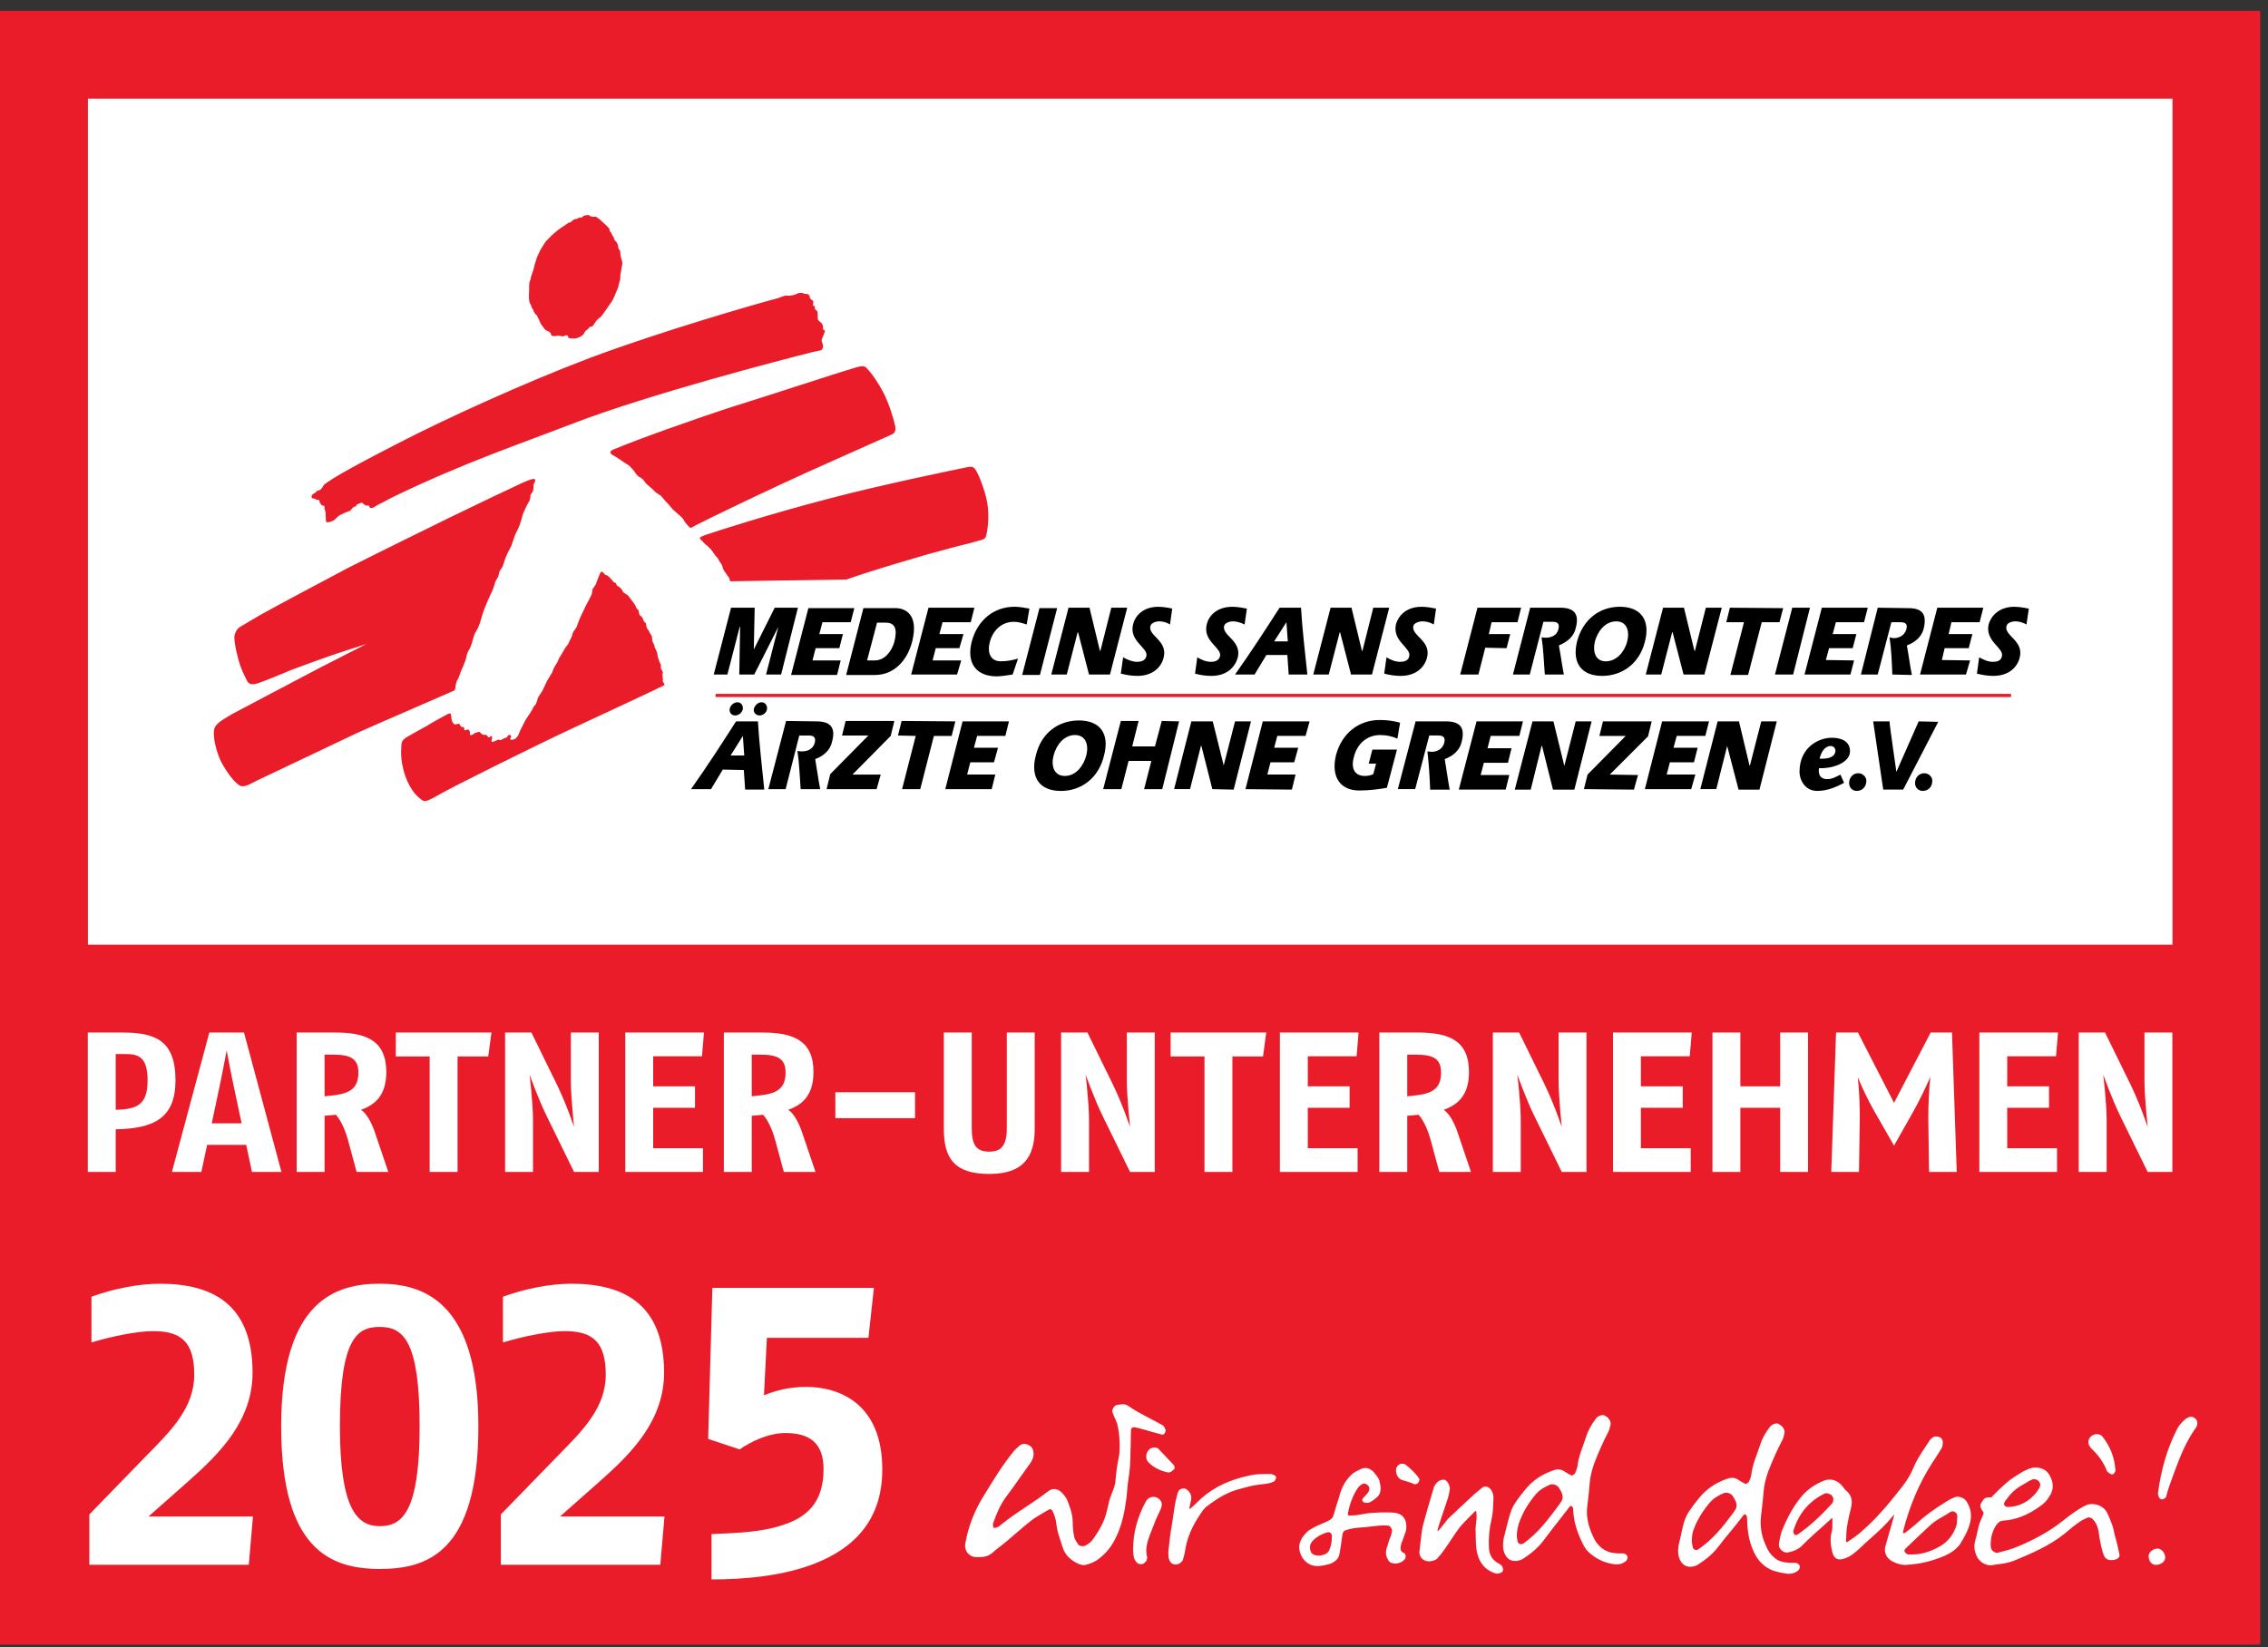
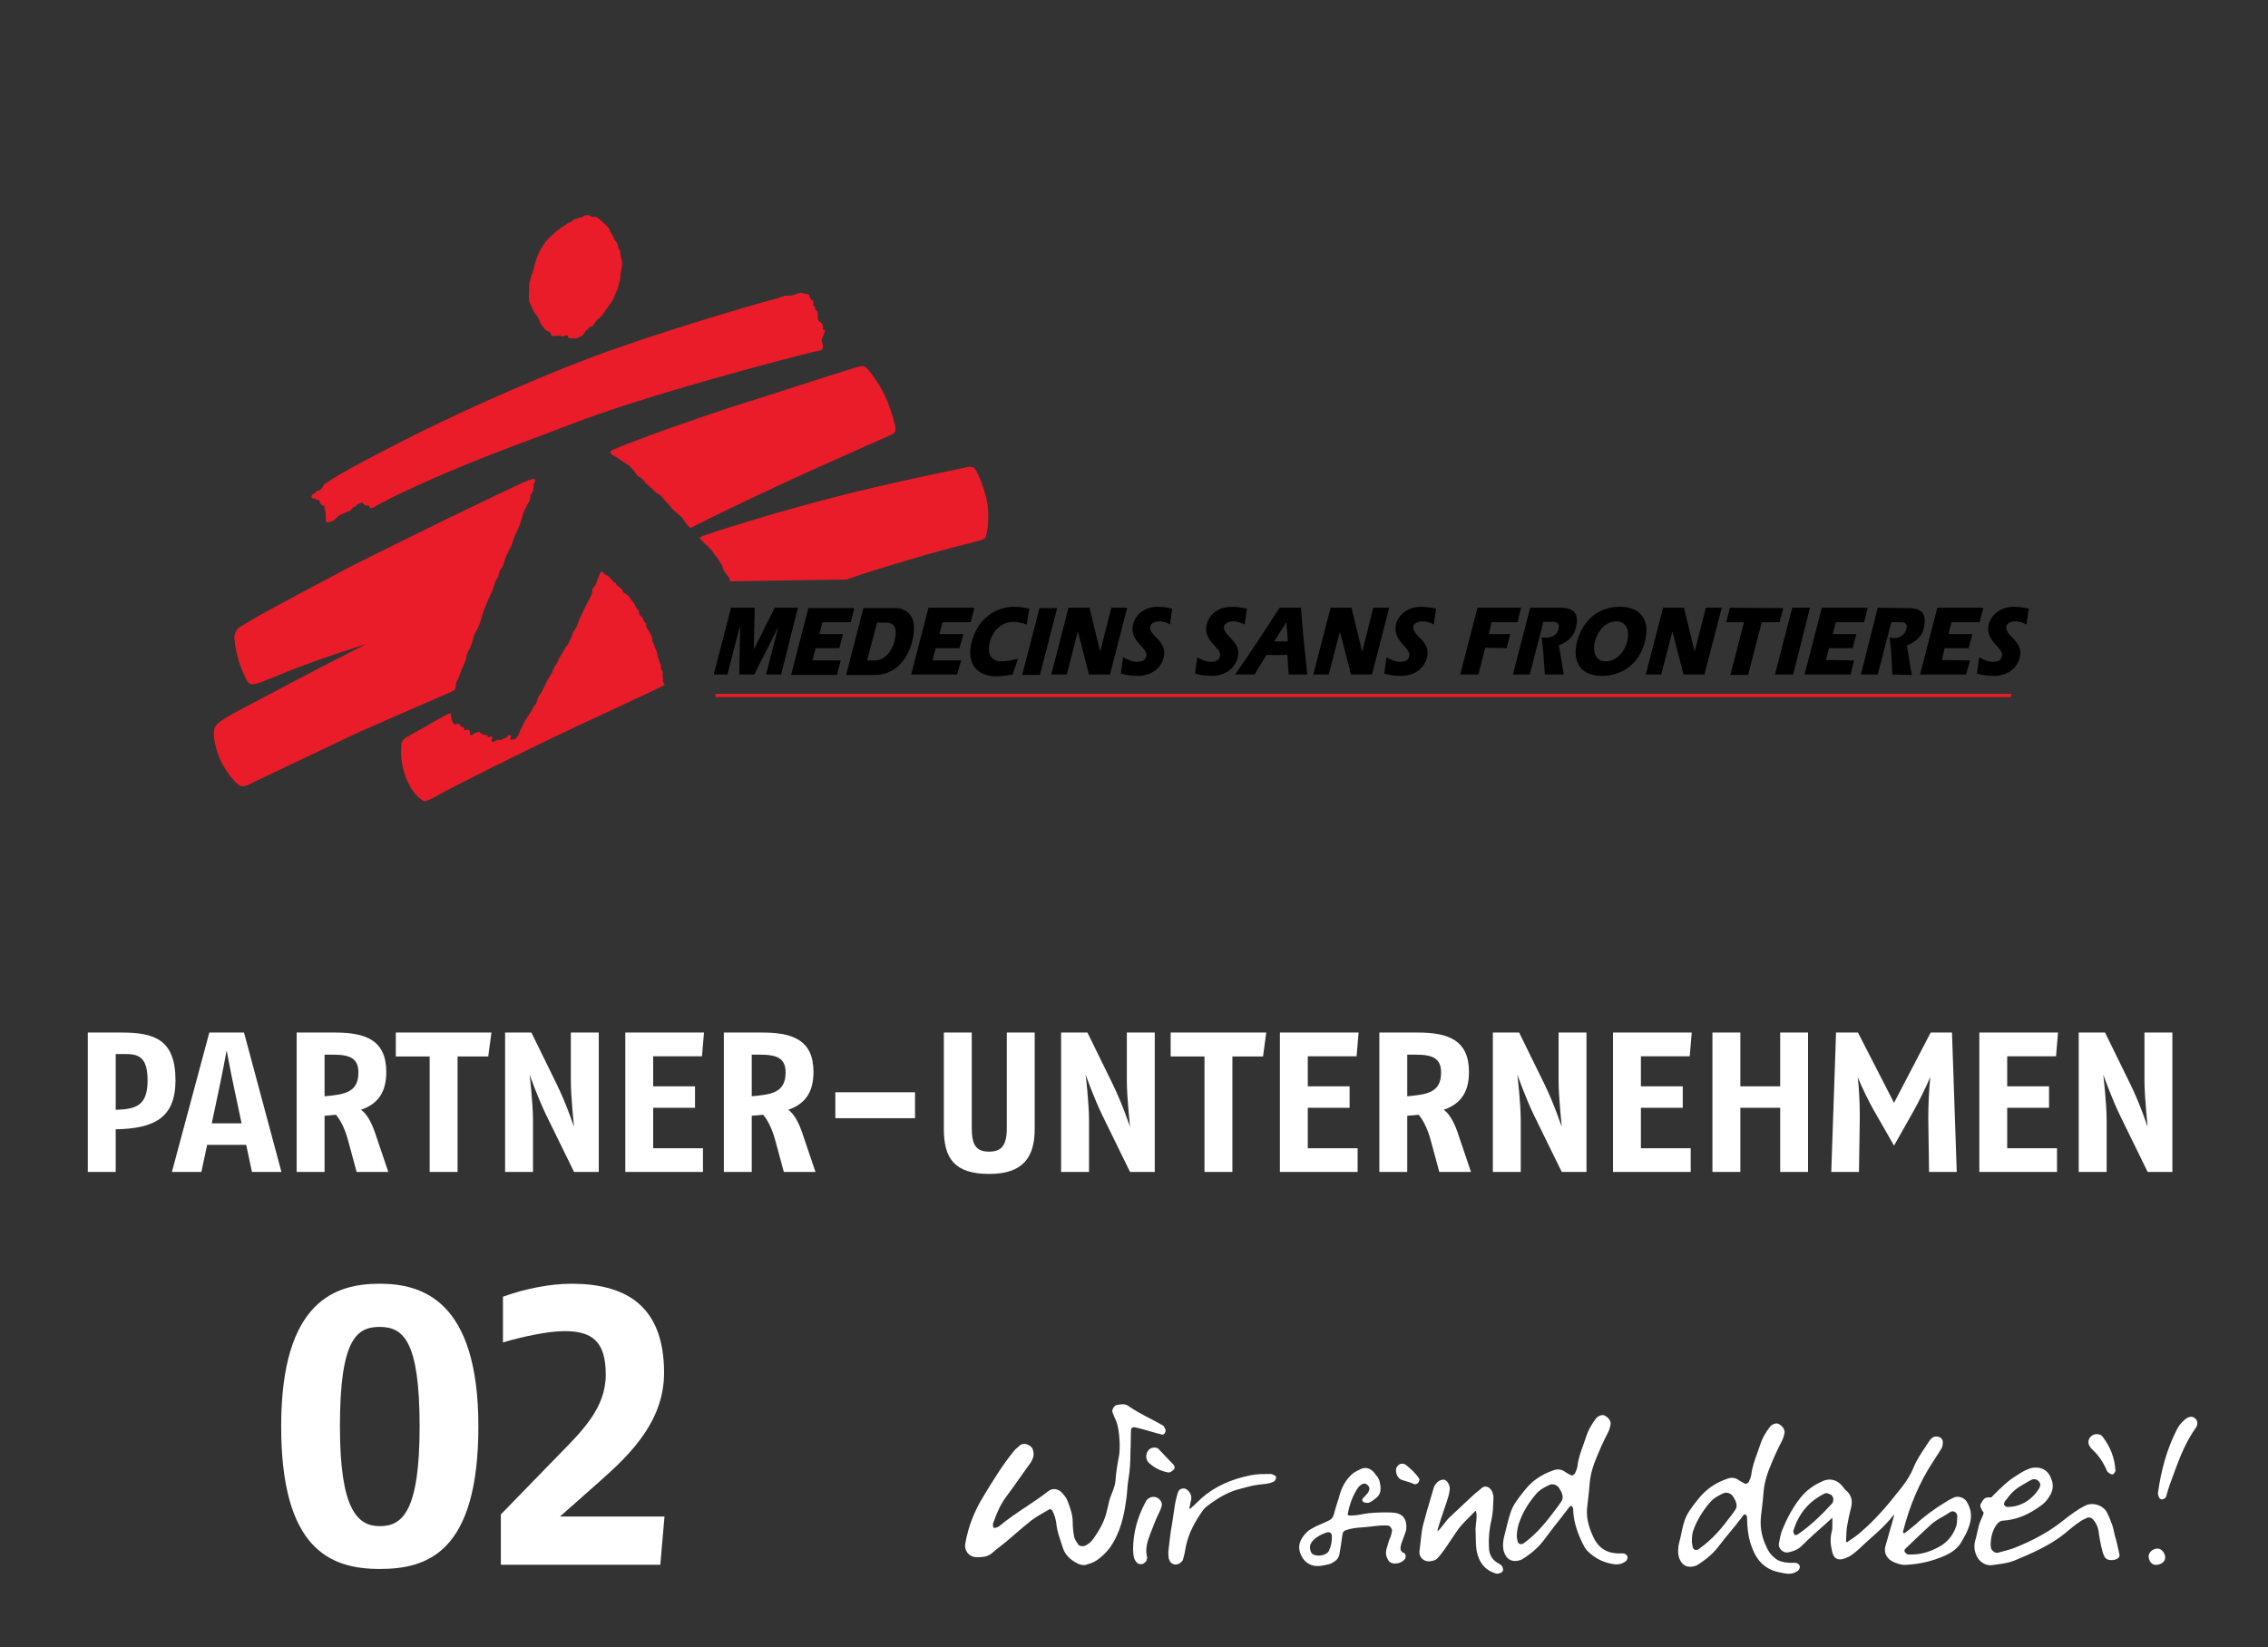
<svg xmlns="http://www.w3.org/2000/svg" height="409" style="fill-rule:evenodd;clip-rule:evenodd;stroke-linejoin:round;stroke-miterlimit:2;" version="1.1" viewBox="0 0 563 409" width="563">
  <rect x="0" y="0" width="563" height="409" fill="#333333" stroke="none" />
  <g transform="matrix(4.167,0,0,4.167,0,0)">
-     <rect height="97.355" style="fill:rgb(234,28,41);fill-rule:nonzero;" width="134.645" x="0" y="0.645" />
    <path d="M130.776,84.528C130.705,84.473 130.629,84.422 130.528,84.422C130.498,84.422 130.468,84.426 130.438,84.434C130.311,84.477 130.216,84.532 130.153,84.596C129.92,84.793 129.754,85.008 129.647,85.25C129.102,86.342 128.743,87.563 128.552,88.981C128.552,89.043 128.569,89.094 128.582,89.139C128.59,89.157 128.598,89.178 128.602,89.198C128.641,89.297 128.707,89.346 128.789,89.346C128.819,89.346 128.848,89.342 128.876,89.331L128.922,89.303C128.977,89.272 129.05,89.229 129.05,89.149C129.173,88.674 129.348,88.211 129.532,87.721L129.66,87.375C129.909,86.711 130.261,85.852 130.804,85.088C130.856,85.038 130.876,84.954 130.893,84.885C130.919,84.727 130.878,84.614 130.776,84.528ZM128.534,92.278L128.509,92.278C128.354,92.288 128.205,92.358 128.106,92.471C128.03,92.559 127.991,92.665 127.999,92.77C128.02,93.047 128.198,93.25 128.422,93.25L128.423,93.25C128.743,93.25 128.987,93.049 128.987,92.811C128.987,92.571 128.778,92.278 128.534,92.278ZM126.022,87.631C125.973,86.872 125.729,86.225 125.249,85.6C125.178,85.512 125.053,85.459 124.913,85.459C124.778,85.459 124.653,85.508 124.567,85.594C124.403,85.721 124.358,86.002 124.481,86.166C124.497,86.188 124.51,86.209 124.524,86.233C124.553,86.28 124.583,86.329 124.627,86.356C125.014,86.717 125.307,87.143 125.514,87.649C125.538,87.696 125.579,87.739 125.625,87.766C125.696,87.813 125.756,87.856 125.819,87.856L125.831,87.856L125.86,87.85L125.864,87.85C125.917,87.85 125.956,87.776 125.985,87.721C125.993,87.706 126,87.692 126.01,87.68L126.024,87.657L126.022,87.631ZM119.397,89.553C119.399,89.551 119.456,89.393 119.52,89.362C119.758,89.026 120.02,88.741 120.479,88.487C120.545,88.452 120.612,88.411 120.678,88.37C120.805,88.293 120.932,88.215 121.067,88.159L121.153,88.141C121.227,88.141 121.323,88.166 121.374,88.198C121.489,88.272 121.532,88.395 121.545,88.442L121.547,88.452L121.534,88.52C121.524,88.583 121.514,88.641 121.469,88.7C121.176,89.206 120.512,89.797 119.608,89.797C119.559,89.797 119.463,89.78 119.415,89.713C119.393,89.684 119.372,89.631 119.397,89.553ZM125.979,91.477C125.971,91.44 125.959,91.391 125.948,91.334C125.924,91.219 125.897,91.081 125.854,90.942C125.739,90.616 125.631,90.35 125.518,90.125C125.356,89.825 125,89.624 124.635,89.624C124.477,89.624 124.327,89.661 124.198,89.729C124.008,89.825 123.799,89.952 123.545,90.127C123.346,90.264 123.167,90.405 122.985,90.547C122.848,90.655 122.709,90.764 122.561,90.872C121.831,91.397 120.995,91.844 120.004,92.237C119.756,92.331 119.502,92.397 119.235,92.467L118.985,92.532C118.983,92.534 118.981,92.534 118.979,92.534C118.817,92.534 118.629,92.385 118.606,92.231C118.588,92.118 118.577,92.032 118.59,91.938C118.606,91.567 118.704,91.233 118.879,90.94C119.004,90.754 119.127,90.627 119.325,90.614C120.112,90.569 120.877,90.258 121.663,89.659C121.893,89.483 122.042,89.254 122.157,89.051C122.311,88.76 122.329,88.459 122.209,88.151C122.053,87.692 121.731,87.45 121.282,87.45C121.219,87.45 121.153,87.456 121.084,87.463C120.901,87.491 120.545,87.659 120.395,87.758L120.211,87.875C120.049,87.975 119.897,88.071 119.752,88.18C119.29,88.536 118.747,89.102 118.627,89.227C118.596,89.227 118.567,89.225 118.54,89.225C118.247,89.225 118.192,89.295 118.086,89.467L118.065,89.499L118.045,89.532C117.954,89.668 117.932,89.749 118.075,89.999C118.098,90.04 118.122,90.067 118.141,90.088C118.18,90.131 118.2,90.153 118.002,90.579C117.899,90.799 117.844,91.053 117.792,91.301C117.756,91.475 117.721,91.641 117.67,91.793C117.575,92.131 117.612,92.456 117.786,92.784C117.946,93.077 118.26,93.272 118.565,93.272C118.6,93.272 118.635,93.268 118.67,93.264C118.756,93.252 118.84,93.239 118.926,93.229C119.27,93.184 119.625,93.137 119.965,93.008C121.014,92.569 122.092,92.118 123.014,91.372L123.065,91.329C123.346,91.092 123.588,90.885 123.897,90.68C123.997,90.6 124.116,90.547 124.229,90.495C124.274,90.475 124.319,90.456 124.362,90.432C124.377,90.426 124.401,90.422 124.428,90.422C124.518,90.422 124.616,90.463 124.667,90.524L124.717,90.584C124.764,90.639 124.815,90.698 124.846,90.76C124.961,90.963 125.028,91.196 125.043,91.459C125.118,91.903 125.229,92.51 125.364,92.749C125.424,92.868 125.528,92.94 125.672,92.959C125.711,92.963 125.747,92.965 125.782,92.965C125.909,92.965 126.024,92.94 126.125,92.889C126.237,92.823 126.284,92.725 126.26,92.629C126.215,92.418 126.077,91.768 125.979,91.477ZM116.59,90.522C116.583,90.682 116.579,90.846 116.516,90.995C116.325,91.534 115.954,91.958 115.442,92.213C114.901,92.499 114.395,92.631 113.848,92.631L113.67,92.627L113.596,92.602C113.551,92.571 113.5,92.52 113.465,92.469C113.442,92.418 113.458,92.34 113.487,92.311L113.542,92.256C114.014,91.801 114.5,91.331 114.987,90.889C115.213,90.672 115.489,90.514 115.756,90.362C115.903,90.276 116.051,90.19 116.19,90.096C116.233,90.071 116.276,90.059 116.321,90.059C116.395,90.059 116.469,90.094 116.524,90.153C116.579,90.211 116.604,90.29 116.598,90.368L116.59,90.522ZM109.209,89.401C109.204,89.461 109.196,89.528 109.149,89.579C108.411,90.395 107.75,90.991 107.073,91.448C107.049,91.477 106.901,91.463 106.901,91.463L106.877,91.413C106.848,91.344 106.817,91.274 106.838,91.211C107.147,90.188 107.778,89.442 108.715,88.991L108.723,88.987L108.792,88.977C108.881,88.977 108.981,89.024 109.069,89.069C109.127,89.084 109.155,89.147 109.18,89.209C109.192,89.233 109.202,89.26 109.217,89.286C109.215,89.346 109.213,89.374 109.209,89.401ZM117.161,89.487C117.069,89.317 116.838,89.19 116.614,89.19C116.549,89.19 116.491,89.2 116.438,89.221L116.303,89.284C116.19,89.338 116.073,89.393 115.965,89.467C115.223,89.918 114.618,90.364 114.124,90.831C113.924,91 113.702,91.174 113.483,91.346C113.473,91.352 113.44,91.364 113.409,91.364C113.374,91.348 113.36,91.29 113.364,91.272C113.762,89.709 114.342,88.354 115.139,87.122L115.282,86.903C115.409,86.711 115.53,86.524 115.647,86.329C115.702,86.237 115.735,86.112 115.735,85.991C115.756,85.87 115.702,85.733 115.592,85.661C115.526,85.624 115.442,85.6 115.354,85.6C115.247,85.6 115.155,85.631 115.102,85.686C115.088,85.7 115.071,85.713 115.055,85.725C115.018,85.756 114.975,85.791 114.946,85.846C114.866,85.971 114.778,86.1 114.694,86.229C114.438,86.61 114.176,87.002 113.995,87.446C113.836,87.838 113.612,88.213 113.311,88.598L113.137,88.817C112.772,89.278 112.397,89.752 111.989,90.186C111.614,90.61 111.184,91.004 110.811,91.334C110.62,91.5 110.403,91.647 110.192,91.79L110.059,91.881L110.026,91.897C110.008,91.897 109.991,91.881 109.983,91.874C109.985,91.872 109.973,91.846 109.973,91.833C109.977,91.745 109.981,91.655 109.985,91.567C109.991,91.381 109.999,91.202 110.02,91.022C110.086,90.625 110.167,90.25 110.254,89.911C110.344,89.581 110.389,89.157 109.961,88.805C109.915,88.77 109.874,88.711 109.827,88.651C109.786,88.596 109.743,88.541 109.698,88.497C109.51,88.284 109.258,88.166 108.991,88.166C108.854,88.166 108.717,88.198 108.586,88.26C108.032,88.497 107.592,88.823 107.249,89.26C106.813,89.809 106.469,90.428 106.133,91.268C106.071,91.456 106.036,91.641 106.004,91.819L105.971,91.991C105.956,92.112 105.997,92.237 106.086,92.338C106.184,92.448 106.319,92.514 106.446,92.514C106.471,92.514 106.497,92.512 106.52,92.506C106.909,92.428 107.174,92.293 107.379,92.073C107.598,91.854 107.817,91.649 108.055,91.43C108.417,91.116 108.764,90.799 109.127,90.467C109.127,90.469 109.137,90.469 109.149,90.471C109.155,90.479 109.159,90.487 109.161,90.493C109.155,90.579 109.155,90.672 109.157,90.766C109.161,90.942 109.165,91.124 109.114,91.291C109.024,91.647 109.036,92.026 109.145,92.452C109.209,92.764 109.366,92.924 109.61,92.924C109.708,92.924 109.815,92.899 109.942,92.85C110.081,92.797 110.211,92.729 110.319,92.653L110.436,92.561C110.561,92.463 110.692,92.36 110.803,92.249C111.02,92.04 111.243,91.84 111.465,91.641C111.907,91.249 112.364,90.842 112.735,90.362C112.772,90.313 112.807,90.28 112.844,90.256C112.766,90.577 112.676,90.883 112.588,91.188C112.497,91.5 112.407,91.811 112.319,92.129C112.219,92.479 112.36,92.819 112.684,93.018C112.977,93.18 113.288,93.252 113.454,93.252C113.475,93.252 113.491,93.25 113.506,93.25C114.356,93.208 115.057,93.045 115.848,92.708C116.295,92.502 116.583,92.28 116.782,91.985C117.014,91.612 117.243,91.206 117.36,90.747C117.475,90.299 117.411,89.887 117.161,89.487ZM103.358,89.989C103.29,90.094 103.227,90.186 103.168,90.258C102.6,91.022 102.059,91.704 101.18,92.321C101.145,92.34 101.104,92.36 101.047,92.36C101.03,92.36 100.993,92.36 100.952,92.342C100.872,92.299 100.836,92.223 100.836,92.165C100.823,92.114 100.805,92.045 100.805,91.991L100.79,91.913C100.79,91.555 100.795,91.37 100.926,91.057C101.131,90.534 101.434,90.041 101.848,89.547C102.092,89.254 102.415,89.096 102.698,88.969C102.735,88.95 102.788,88.95 102.84,88.95C103.006,88.95 103.172,89.047 103.25,89.19C103.284,89.256 103.303,89.288 103.325,89.319C103.344,89.35 103.362,89.381 103.379,89.413C103.483,89.657 103.477,89.838 103.358,89.989ZM107.186,93.252C107.106,93.165 107.042,93.145 106.997,93.129L106.782,93.127L106.61,93.127C106.211,93.106 105.938,93.02 105.727,92.842C105.45,92.612 105.331,92.413 105.194,92.096C104.92,91.504 104.831,90.899 104.918,90.247L104.958,89.903C104.997,89.571 105.038,89.223 105.061,88.883C105.092,88.508 105.182,88.125 105.342,87.672C105.618,86.961 105.887,86.366 106.159,85.85C106.229,85.725 106.264,85.577 106.292,85.459L106.307,85.393C106.346,85.178 106.159,84.922 105.897,84.829L105.885,84.823L105.825,84.823C105.7,84.823 105.538,84.903 105.45,85.01C105.159,85.383 104.958,85.752 104.852,86.11C104.833,86.165 104.811,86.223 104.79,86.284C104.756,86.375 104.723,86.471 104.692,86.567C104.534,87 104.374,87.432 104.327,87.891C104.315,87.959 104.293,88.024 104.27,88.094L104.25,88.143C104.235,88.178 104.221,88.209 104.204,88.252C104.182,88.333 104.073,88.424 103.977,88.424L103.975,88.422L103.93,88.399C103.807,88.338 103.7,88.276 103.606,88.215C103.471,88.112 103.327,88.061 103.172,88.061C103.086,88.061 102.995,88.079 102.907,88.112C102.178,88.366 101.631,88.745 101.186,89.305C101.167,89.325 101.143,89.354 101.122,89.385C101.104,89.409 101.088,89.434 101.065,89.456C100.76,89.846 100.465,90.223 100.336,90.672C100.249,90.936 100.206,91.151 100.163,91.358C100.137,91.485 100.112,91.612 100.075,91.75C100.043,91.879 100.01,92.008 99.994,92.104C99.932,92.571 99.986,92.86 100.198,93.141C100.331,93.293 100.479,93.362 100.67,93.362L100.749,93.362C100.909,93.342 101.028,93.307 101.118,93.254C101.684,92.899 102.096,92.534 102.418,92.098C102.643,91.799 102.844,91.559 103.055,91.303C103.186,91.147 103.321,90.985 103.467,90.803L103.483,90.782L103.483,90.77C103.624,90.61 103.75,90.436 103.864,90.28C103.874,90.27 103.944,90.235 103.965,90.231C103.975,90.245 103.989,90.258 104.008,90.268C104.047,90.319 104.073,90.362 104.073,90.409C104.09,90.959 104.11,91.711 104.493,92.51C104.604,92.731 104.747,92.983 104.981,93.192C105.399,93.567 105.75,93.651 106.28,93.749L106.331,93.756C106.409,93.77 106.477,93.782 106.547,93.782C106.727,93.782 106.881,93.741 107.012,93.661C107.125,93.61 107.198,93.52 107.221,93.387C107.221,93.329 107.202,93.288 107.186,93.252ZM92.998,89.491C92.92,89.608 92.863,89.688 92.809,89.76C92.219,90.551 91.606,91.372 90.748,91.977C90.709,91.999 90.67,92.014 90.615,92.014C90.598,92.014 90.561,92.014 90.522,91.997C90.441,91.956 90.404,91.877 90.404,91.819C90.389,91.76 90.373,91.698 90.373,91.645L90.357,91.567C90.357,91.227 90.428,90.887 90.565,90.557C90.772,90.034 91.072,89.541 91.488,89.047C91.731,88.754 92.055,88.596 92.338,88.469C92.375,88.45 92.428,88.45 92.481,88.45C92.647,88.45 92.813,88.547 92.891,88.692C92.924,88.754 92.941,88.784 92.961,88.815C92.982,88.848 93.002,88.881 93.018,88.913C93.121,89.155 93.115,89.338 92.998,89.491ZM96.92,92.686C96.846,92.606 96.785,92.586 96.736,92.569L96.522,92.565L96.348,92.565C95.996,92.549 95.713,92.459 95.459,92.278C95.223,92.106 95.029,91.854 94.9,91.553C94.59,90.885 94.482,90.311 94.559,89.747L94.602,89.375C94.639,89.051 94.68,88.713 94.701,88.383C94.731,88.01 94.82,87.625 94.981,87.172C95.258,86.467 95.525,85.87 95.797,85.35C95.869,85.223 95.902,85.071 95.932,84.952L95.945,84.889C95.986,84.678 95.797,84.422 95.535,84.329L95.523,84.325L95.463,84.325C95.338,84.325 95.178,84.403 95.09,84.508C94.801,84.883 94.6,85.252 94.49,85.608C94.473,85.665 94.451,85.723 94.43,85.786C94.397,85.877 94.361,85.971 94.332,86.067C94.178,86.489 94.016,86.926 93.969,87.391C93.955,87.458 93.936,87.518 93.91,87.586L93.893,87.643C93.875,87.674 93.859,87.708 93.846,87.754C93.82,87.838 93.705,87.924 93.615,87.924L93.613,87.922L93.57,87.899C93.447,87.838 93.34,87.776 93.248,87.715C93.109,87.612 92.965,87.561 92.811,87.561C92.725,87.561 92.635,87.579 92.547,87.612C91.815,87.866 91.268,88.247 90.826,88.805C90.805,88.825 90.783,88.856 90.762,88.885C90.742,88.909 90.727,88.934 90.705,88.956C90.398,89.346 90.104,89.725 89.975,90.172C89.873,90.479 89.795,90.799 89.725,91.083C89.697,91.196 89.672,91.303 89.645,91.405C89.607,91.549 89.578,91.67 89.563,91.76C89.5,92.225 89.557,92.516 89.766,92.797C89.9,92.948 90.049,93.016 90.236,93.016L90.316,93.016C90.482,92.997 90.6,92.963 90.688,92.911C91.254,92.555 91.666,92.188 91.986,91.754C92.33,91.291 92.707,90.801 93.106,90.303L93.123,90.284L93.123,90.27C93.262,90.11 93.391,89.936 93.504,89.78C93.516,89.77 93.582,89.735 93.604,89.731C93.613,89.743 93.629,89.758 93.648,89.768C93.686,89.817 93.715,89.86 93.715,89.909C93.732,90.559 93.898,91.182 94.258,91.93C94.367,92.147 94.467,92.336 94.607,92.459C95.012,92.846 95.486,93.092 96.018,93.188L96.059,93.194C96.141,93.209 96.213,93.221 96.283,93.221C96.467,93.221 96.619,93.182 96.75,93.098C96.863,93.051 96.938,92.958 96.957,92.827C96.959,92.762 96.936,92.717 96.92,92.686ZM89.406,93.252C89.361,93.206 89.285,93.168 89.227,93.139C88.889,92.94 88.715,92.641 88.699,92.223C88.668,91.647 88.721,91.083 88.854,90.54C88.938,90.166 88.949,89.79 88.963,89.426L88.969,89.247C88.969,89.131 88.94,89.038 88.91,88.936C88.826,88.713 88.66,88.583 88.492,88.583C88.414,88.583 88.34,88.612 88.275,88.666C88.197,88.737 88.113,88.803 88.031,88.87C87.947,88.936 87.863,89.004 87.785,89.077C87.488,89.354 87.236,89.59 86.984,89.825L86.291,90.475C86.254,90.51 86.184,90.598 86.063,90.756C85.945,90.905 85.744,91.166 85.641,91.254C85.639,91.204 85.647,91.129 85.652,91.106C85.746,90.778 85.891,90.358 86.027,89.954C86.119,89.678 86.211,89.413 86.279,89.186L86.299,89.11C86.324,88.993 86.35,88.883 86.363,88.762C86.387,88.6 86.305,88.399 86.209,88.29C86.145,88.213 86.072,88.172 85.998,88.172L85.994,88.172L85.981,88.174L85.979,88.174C85.799,88.174 85.631,88.278 85.498,88.475C85.441,88.551 85.408,88.624 85.395,88.709L85.232,89.256C85.078,89.782 84.92,90.327 84.777,90.866C84.707,91.116 84.648,91.649 84.602,92.081C84.586,92.223 84.57,92.352 84.559,92.446C84.541,92.596 84.588,92.739 84.69,92.852C84.797,92.971 84.951,93.04 85.115,93.04C85.137,93.04 85.156,93.04 85.178,93.036C85.311,93.022 85.498,92.989 85.617,92.874C85.883,92.596 86.176,92.157 86.457,91.733C86.635,91.467 86.801,91.215 86.947,91.026C87.133,90.799 87.354,90.579 87.566,90.364C87.676,90.256 87.783,90.147 87.889,90.038L87.906,90.047L87.945,90.045L87.947,90.047L87.934,90.049C87.986,90.286 87.961,90.514 87.932,90.758C87.92,90.874 87.906,90.987 87.902,91.102C87.906,91.231 87.908,91.352 87.91,91.475C87.914,91.782 87.92,92.098 87.965,92.397C88.088,93.108 88.488,93.583 89.123,93.768C89.145,93.772 89.162,93.774 89.182,93.774C89.277,93.774 89.443,93.729 89.506,93.647C89.537,93.602 89.549,93.54 89.533,93.465C89.52,93.391 89.479,93.295 89.406,93.252ZM84.545,88.114C84.311,87.758 84.01,87.499 83.721,87.268C83.67,87.233 83.619,87.231 83.578,87.229C83.559,87.227 83.537,87.227 83.518,87.221L83.508,87.219L83.498,87.219C83.369,87.219 83.215,87.368 83.174,87.493C83.117,87.793 83.264,88.094 83.504,88.186L83.691,88.243C83.885,88.301 84.066,88.356 84.24,88.436L84.256,88.442L84.295,88.446C84.367,88.446 84.449,88.395 84.484,88.358C84.504,88.333 84.588,88.198 84.545,88.114ZM79.34,91.624C79.34,91.897 79.283,92.161 79.178,92.387C79.104,92.588 78.803,92.696 78.547,92.696C78.383,92.696 78.246,92.655 78.162,92.577C78.049,92.461 77.988,92.163 78.086,91.987C78.225,91.69 78.67,91.434 79.025,91.323C79.063,91.309 79.1,91.303 79.133,91.303C79.26,91.303 79.34,91.393 79.34,91.536L79.34,91.624ZM83.623,92.536C83.453,92.467 83.4,92.342 83.449,92.116C83.457,92.041 83.533,91.836 83.602,91.653C83.684,91.434 83.762,91.227 83.772,91.129C83.828,90.592 83.615,90.249 83.172,90.159C83.018,90.129 82.748,90.122 82.549,90.122C82.107,90.122 81.502,90.155 81.254,90.213C81.043,90.256 80.764,90.307 80.486,90.307C80.447,90.307 80.41,90.307 80.373,90.305C80.342,90.305 80.315,90.291 80.299,90.272C80.293,90.264 80.283,90.252 80.285,90.237C80.404,89.6 80.6,89.096 80.9,88.651C80.957,88.567 81.074,88.469 81.162,88.432C81.201,88.415 81.24,88.405 81.275,88.405C81.348,88.405 81.4,88.44 81.44,88.469C81.582,88.577 81.611,88.702 81.533,88.874C81.494,88.961 81.412,89.049 81.33,89.133C81.279,89.186 81.231,89.239 81.188,89.291C81.158,89.321 81.145,89.368 81.158,89.415C81.174,89.473 81.227,89.52 81.291,89.538C81.35,89.547 81.402,89.555 81.449,89.555C81.516,89.555 81.572,89.543 81.617,89.512C81.731,89.458 81.854,89.372 81.992,89.252C82.236,89.067 82.305,88.76 82.193,88.321C82.166,88.137 82.055,87.999 81.938,87.85L81.867,87.76C81.731,87.583 81.527,87.475 81.328,87.475C81.24,87.475 81.156,87.497 81.078,87.534C81.045,87.549 80.711,87.698 80.565,87.823C80.148,88.209 79.916,88.62 79.762,89.241C79.65,89.584 79.541,89.932 79.445,90.282C79.408,90.426 79.316,90.532 79.152,90.612C79.008,90.686 78.861,90.749 78.719,90.809C78.615,90.854 78.514,90.897 78.412,90.944C78.359,90.975 78.307,91.004 78.25,91.032C78.113,91.104 77.975,91.178 77.879,91.274C77.531,91.602 77.369,91.942 77.398,92.288C77.441,92.704 77.772,93.321 78.496,93.321C78.6,93.321 78.707,93.307 78.82,93.284C78.867,93.272 78.914,93.264 78.961,93.256C79.106,93.229 79.258,93.202 79.406,93.108C79.623,92.977 79.742,92.86 79.797,92.59C79.856,92.237 79.924,91.84 79.973,91.432C80.002,91.28 80.059,91.213 80.186,91.18C80.498,91.067 80.816,91.041 81.152,91.014C81.236,91.006 81.318,91 81.404,90.993C81.508,90.983 81.613,90.969 81.719,90.958C81.975,90.928 82.238,90.897 82.463,90.897C82.568,90.897 82.656,90.905 82.731,90.918C82.815,90.934 82.914,91.092 82.93,91.196C82.93,91.252 82.875,91.491 82.842,91.567C82.744,91.774 82.715,91.893 82.686,92.006C82.664,92.079 82.647,92.151 82.609,92.249C82.565,92.409 82.529,92.612 82.629,92.827C82.676,92.944 82.731,93.03 82.793,93.077C82.871,93.137 82.981,93.17 83.107,93.17C83.348,93.17 83.594,93.053 83.707,92.885C83.742,92.811 83.748,92.713 83.723,92.641C83.703,92.59 83.67,92.553 83.623,92.536ZM75.885,87.897C75.822,87.862 75.756,87.833 75.693,87.833L75.387,87.836C74.881,87.842 74.744,87.844 74.076,88.008C72.932,88.299 72.022,88.801 71.295,89.543C71.195,89.643 71.119,89.717 71.031,89.791C71.006,89.817 70.984,89.834 70.963,89.852C70.938,89.874 70.914,89.893 70.889,89.918C70.869,89.889 70.856,89.868 70.854,89.858C70.871,89.772 70.895,89.672 70.914,89.573C70.934,89.497 70.949,89.418 70.965,89.342C70.998,89.102 70.873,88.86 70.645,88.725C70.604,88.706 70.561,88.696 70.512,88.696C70.397,88.696 70.258,88.747 70.219,88.842C70.162,88.934 70.133,89.049 70.121,89.108C70.01,89.479 69.955,89.874 69.904,90.254C69.873,90.467 69.846,90.682 69.807,90.891C69.729,91.299 69.684,91.713 69.635,92.149L69.6,92.477C69.6,92.52 69.602,92.567 69.606,92.618C69.609,92.68 69.615,92.749 69.615,92.817C69.615,92.848 69.629,92.879 69.652,92.924C69.69,93.102 69.846,93.229 70.035,93.229C70.113,93.229 70.191,93.208 70.264,93.166C70.359,93.096 70.453,93.026 70.475,92.926C70.537,92.721 70.586,92.51 70.617,92.307C70.77,91.34 71.272,90.543 71.693,89.956C71.707,89.944 71.729,89.92 71.752,89.895C71.789,89.852 71.828,89.811 71.865,89.784C72.619,89.198 73.254,88.866 73.922,88.708L74.061,88.67C74.711,88.5 74.734,88.495 75.473,88.413C75.57,88.399 75.781,88.342 75.875,88.288C75.941,88.268 75.984,88.174 76.002,88.122C76.022,88.083 76.025,88.03 76.006,87.987C75.982,87.942 75.941,87.911 75.885,87.897ZM69.92,87.293L69.463,86.813L69.014,86.34C68.981,86.288 68.9,86.274 68.836,86.264C68.818,86.262 68.801,86.258 68.785,86.256L68.768,86.25L68.75,86.256C68.731,86.26 68.713,86.264 68.693,86.266C68.648,86.274 68.598,86.282 68.545,86.309C68.404,86.393 68.309,86.547 68.287,86.721C68.268,86.885 68.315,87.038 68.414,87.139C68.727,87.45 69.135,87.659 69.592,87.743C69.594,87.745 69.598,87.745 69.6,87.745C69.717,87.745 69.797,87.678 69.867,87.618L69.904,87.588C69.994,87.52 70,87.401 69.92,87.293ZM69.182,89.5C69.08,89.301 68.91,89.198 68.719,89.198C68.529,89.198 68.356,89.297 68.266,89.459C67.756,90.405 67.511,91.309 67.499,92.305C67.499,92.485 67.515,92.655 67.548,92.782C67.565,92.907 67.64,93.016 67.705,93.094C67.764,93.168 67.85,93.208 67.959,93.208C67.986,93.208 68.014,93.206 68.043,93.202C68.156,93.18 68.305,93.028 68.326,92.938L68.293,92.907L68.297,92.883L68.334,92.893C68.338,92.875 68.344,92.852 68.344,92.827C68.203,92.319 68.344,91.879 68.512,91.432L68.629,91.133C68.76,90.793 68.893,90.44 69.063,90.114C69.127,89.985 69.176,89.852 69.211,89.719C69.231,89.639 69.199,89.555 69.182,89.5ZM69.402,85.127C69.371,85.057 69.336,84.971 69.264,84.934C69.016,84.791 68.758,84.655 68.496,84.52C68.061,84.293 67.61,84.059 67.205,83.772C67.127,83.713 67.015,83.678 66.908,83.678C66.779,83.678 66.644,83.696 66.511,83.729C66.415,83.745 66.336,83.872 66.315,83.911C66.284,83.965 66.238,84.067 66.269,84.147C66.343,84.346 66.405,84.497 66.476,84.641C66.694,85.09 66.751,86.311 66.661,86.766C66.548,87.319 66.482,87.791 66.454,88.213C66.437,88.481 66.337,88.729 66.242,88.969C66.163,89.168 66.081,89.375 66.044,89.594C66.013,89.715 65.982,89.842 65.95,89.985C65.814,90.647 65.472,91.204 65.187,91.616C65.039,91.85 64.853,92.014 64.636,92.112C64.599,92.127 64.548,92.135 64.493,92.135C64.38,92.135 64.274,92.098 64.241,92.045L64.218,92.012C64.132,91.885 64.036,91.741 63.996,91.606C63.937,91.319 63.905,91.008 63.905,90.711C63.905,90.247 63.744,89.825 63.589,89.418C63.515,89.235 63.386,89.088 63.272,88.959C63.134,88.811 62.966,88.731 62.796,88.731C62.675,88.731 62.558,88.772 62.456,88.852C62.031,89.186 61.575,89.489 61.134,89.784C60.595,90.141 60.039,90.512 59.534,90.938C59.445,91.006 59.339,91.043 59.218,91.043C59.204,91.043 59.19,91.043 59.177,91.041C59.173,91.016 59.169,90.991 59.165,90.967C59.152,90.889 59.142,90.823 59.162,90.772C59.356,90.223 59.587,89.647 59.972,89.147C60.237,88.797 60.487,88.44 60.737,88.086C60.892,87.864 61.048,87.643 61.207,87.426C61.327,87.268 61.435,87.125 61.499,86.967C61.587,86.79 61.599,86.594 61.533,86.393C61.476,86.184 61.216,86.041 61.009,86.041C60.913,86.041 60.83,86.071 60.765,86.124L60.697,86.182C60.586,86.276 60.472,86.375 60.375,86.497C59.728,87.295 59.19,88.166 58.601,89.141C58.044,90.03 57.673,90.991 57.503,91.993C57.469,92.196 57.525,92.401 57.655,92.555C57.782,92.706 57.967,92.791 58.161,92.791C58.476,92.791 58.804,92.791 59.093,92.553C59.252,92.405 59.427,92.27 59.599,92.139C59.706,92.055 59.812,91.975 59.914,91.889C60.086,91.747 60.255,91.6 60.423,91.454C60.749,91.172 61.086,90.883 61.427,90.612C61.698,90.405 62.003,90.231 62.298,90.063L62.541,89.924C62.57,89.932 62.648,89.963 62.663,89.981C62.817,90.227 62.912,90.547 62.949,90.956C62.994,91.27 63.093,91.561 63.187,91.842C63.231,91.971 63.276,92.1 63.315,92.233C63.447,92.645 63.763,92.967 64.255,93.196C64.357,93.239 64.468,93.262 64.562,93.262C64.609,93.262 64.65,93.258 64.685,93.247C64.917,93.18 65.126,93.116 65.323,92.985C65.769,92.682 66.128,92.28 66.39,91.79C66.843,90.948 67.007,90.028 67.109,89.237C67.128,89.084 67.14,88.934 67.152,88.784C67.168,88.577 67.181,88.381 67.218,88.182C67.306,87.663 67.345,87.112 67.345,86.448C67.353,86.37 67.358,86.098 67.362,85.823C67.366,85.551 67.37,85.268 67.378,85.182C67.378,85.157 67.394,85.124 67.433,85.09C67.47,85.061 67.515,85.041 67.548,85.041L67.63,85.057C67.816,85.098 68.014,85.143 68.195,85.2C68.322,85.233 68.445,85.27 68.568,85.307C68.781,85.368 68.99,85.43 69.207,85.481L69.215,85.487L69.254,85.491C69.316,85.491 69.391,85.418 69.41,85.356C69.438,85.305 69.445,85.239 69.428,85.182L69.402,85.127Z" style="fill:white;fill-rule:nonzero;" />
-     <rect height="50.415" style="fill:white;fill-rule:nonzero;" width="124.182" x="5.238" y="5.878" />
    <rect height="0.19" style="fill:rgb(234,28,41);fill-rule:nonzero;" width="77.172" x="42.629" y="41.347" />
    <path d="M95.006,38.246C94.873,38.812 95.033,39.408 95.658,39.408C96.305,39.408 96.77,38.84 96.93,38.246C97.092,37.621 96.93,37.026 96.279,37.026C95.627,37.026 95.168,37.621 95.006,38.246ZM93.949,38.22C94.305,36.892 95.305,36.156 96.496,36.156C97.715,36.156 98.338,36.916 97.988,38.246C97.66,39.545 96.633,40.276 95.44,40.276C94.246,40.276 93.627,39.545 93.949,38.22ZM117.768,40.141C118.092,40.221 118.42,40.276 118.743,40.276C119.692,40.276 120.182,39.735 120.317,39.192C120.586,38.162 119.368,37.892 119.532,37.297C119.583,37.104 119.879,37.024 120.045,37.024C120.286,37.024 120.53,37.104 120.723,37.213L120.86,36.265C120.586,36.213 120.286,36.158 119.991,36.158C119.067,36.158 118.608,36.729 118.471,37.187C118.227,38.221 119.395,38.596 119.258,39.11C119.202,39.408 118.905,39.438 118.715,39.438C118.42,39.438 118.149,39.304 117.903,39.168L117.768,40.141ZM102.838,37.078L103.893,37.078L103.081,40.221L104.137,40.221L104.95,37.078L106.008,37.078L106.227,36.238L103.053,36.213L102.838,37.078ZM90.129,40.194L91.131,40.194L91.943,37.053L92.486,37.053C92.621,37.053 92.949,37.053 92.84,37.484C92.756,37.864 92.406,38 92.104,38C92.027,38 91.943,38 91.834,37.976C91.943,38.679 91.971,39.438 92.027,40.194L93.162,40.194C93.055,39.653 92.975,39.031 92.865,38.461C93.381,38.246 93.762,37.918 93.867,37.434C94.084,36.645 93.84,36.213 92.949,36.213L91.156,36.213L90.129,40.194ZM110.858,40.194L111.86,40.194L112.672,37.078L113.19,37.078C113.35,37.078 113.678,37.078 113.569,37.484C113.458,37.892 113.108,38.026 112.807,38.026C112.729,38.026 112.645,38 112.565,37.976C112.672,38.679 112.7,39.465 112.729,40.194L113.893,40.221C113.784,39.68 113.704,39.031 113.596,38.461C114.11,38.271 114.491,37.918 114.598,37.459C114.788,36.645 114.569,36.238 113.678,36.238L111.86,36.213L110.858,40.194ZM98.041,40.194L98.963,40.194L99.613,37.678L99.641,37.678L100.292,40.194L101.536,40.194L102.569,36.213L101.62,36.213L100.969,38.787L100.942,38.787L100.317,36.213L99.072,36.213L98.041,40.194ZM105.737,40.194L106.821,40.194L107.823,36.213L106.768,36.213L105.737,40.194ZM88.693,37.783L88.856,37.078L90.4,37.078L90.617,36.213L88.016,36.213L86.988,40.194L88.072,40.194L88.479,38.596L89.748,38.625L89.967,37.783L88.693,37.783ZM116.084,37.783L116.25,37.078L117.93,37.078L118.149,36.213L115.409,36.213L114.381,40.194L117.118,40.194L117.362,39.354L115.68,39.33L115.846,38.625L117.28,38.625L117.499,37.783L116.084,37.783ZM109.176,37.783L109.368,37.078L111.045,37.078L111.266,36.213L108.53,36.213L107.499,40.194L110.235,40.194L110.452,39.354L108.77,39.33L108.961,38.625L110.368,38.625L110.588,37.783L109.176,37.783ZM82.459,40.141C82.758,40.221 83.111,40.276 83.436,40.276C84.383,40.276 84.871,39.735 85.008,39.192C85.279,38.162 84.059,37.892 84.195,37.297C84.248,37.104 84.574,37.024 84.736,37.024C84.982,37.024 85.227,37.104 85.414,37.213L85.549,36.265C85.279,36.213 84.982,36.158 84.684,36.158C83.736,36.158 83.299,36.729 83.162,37.187C82.924,38.221 84.086,38.596 83.949,39.11C83.898,39.408 83.57,39.438 83.406,39.438C83.111,39.438 82.815,39.304 82.596,39.168L82.459,40.141ZM71.19,40.141C71.486,40.221 71.813,40.276 72.164,40.276C73.111,40.276 73.574,39.735 73.736,39.192C73.982,38.162 72.787,37.892 72.922,37.297C72.977,37.104 73.275,37.024 73.44,37.024C73.68,37.024 73.924,37.104 74.143,37.213L74.279,36.265C74.006,36.213 73.709,36.158 73.41,36.158C72.459,36.158 72,36.729 71.893,37.187C71.621,38.221 72.815,38.596 72.678,39.11C72.596,39.408 72.297,39.438 72.137,39.438C71.84,39.438 71.543,39.304 71.324,39.168L71.19,40.141ZM78.234,40.194L79.156,40.194L79.809,37.678L79.832,37.678L80.484,40.194L81.731,40.194L82.758,36.213L81.809,36.213L81.162,38.787L81.133,38.787L80.512,36.213L79.266,36.213L78.234,40.194ZM76.717,38.22L76.635,37.078L75.904,38.22L76.717,38.22ZM73.574,40.194C74.492,38.896 75.361,37.566 76.227,36.213L77.504,36.213C77.582,37.541 77.744,38.867 77.881,40.194L76.77,40.194L76.69,39.031L75.441,39.031L74.738,40.194L73.574,40.194ZM66.769,40.141C67.097,40.221 67.42,40.276 67.75,40.276C68.697,40.276 69.184,39.735 69.318,39.192C69.588,38.162 68.371,37.892 68.533,37.297C68.588,37.104 68.887,37.024 69.047,37.024C69.291,37.024 69.537,37.104 69.699,37.213L69.832,36.265C69.588,36.213 69.291,36.158 68.994,36.158C68.072,36.158 67.614,36.729 67.504,37.187C67.232,38.221 68.424,38.596 68.291,39.11C68.209,39.408 67.91,39.438 67.719,39.438C67.447,39.438 67.15,39.304 66.906,39.168L66.769,40.141ZM60.646,39.246C60.349,39.328 60.025,39.406 59.62,39.406C58.968,39.406 58.806,38.84 58.968,38.246C59.105,37.703 59.564,37.052 60.404,37.052C60.673,37.052 60.918,37.136 61.162,37.213L61.325,36.265C61.029,36.213 60.73,36.156 60.433,36.156C59.24,36.156 58.235,36.916 57.885,38.246C57.558,39.545 58.183,40.304 59.376,40.304C59.564,40.304 59.997,40.252 60.324,40.194L60.646,39.246ZM62.627,40.194L63.549,40.194L64.197,37.678L64.224,37.678L64.874,40.194L66.123,40.194L67.15,36.213L66.202,36.213L65.552,38.787L65.525,38.787L64.904,36.213L63.654,36.213L62.627,40.194ZM43.55,36.213L42.519,40.194L43.332,40.194L44.066,37.349L44.091,37.349L44.04,40.194L44.932,40.194L46.369,37.349L45.635,40.194L46.532,40.194L47.533,36.213L46.151,36.213L44.905,38.703L44.958,36.213L43.55,36.213ZM60.892,40.221L61.95,40.221L62.976,36.238L61.923,36.238L60.892,40.221ZM48.808,37.783L48.995,37.078L50.678,37.078L50.893,36.238L48.157,36.238L47.126,40.221L49.865,40.221L50.081,39.354L48.402,39.354L48.589,38.625L50.001,38.625L50.215,37.783L48.808,37.783ZM55.962,37.783L56.15,37.078L57.829,37.078L58.046,36.213L55.312,36.213L54.28,40.194L57.015,40.194L57.261,39.354L55.556,39.354L55.743,38.625L57.152,38.625L57.396,37.783L55.962,37.783ZM51.654,39.354L52.112,39.354C52.711,39.354 53.117,38.813 53.279,38.246C53.467,37.485 53.331,37.104 52.763,37.104L52.247,37.104L51.654,39.354ZM51.435,36.238L53.358,36.238C53.847,36.238 54.77,36.537 54.336,38.246C54.035,39.381 53.252,40.222 52.112,40.222L50.407,40.222L51.435,36.238Z" style="fill-rule:nonzero;" />
    <path d="M21.821,38.379C21.821,38.379 20.002,38.949 19.274,39.221C18.594,39.465 17.836,39.736 17.349,39.924C16.724,40.194 15.641,40.629 15.37,40.711C14.963,40.846 14.802,40.762 14.693,40.521C14.584,40.303 14.313,39.789 14.177,39.194C14.015,38.627 13.961,38.162 13.961,37.973C13.961,37.782 14.097,37.459 14.313,37.35C14.557,37.215 15.073,36.891 15.505,36.645C16.319,36.187 19.112,34.697 20.763,33.826C22.524,32.935 25.287,31.58 26.777,30.846C28.267,30.117 30.732,28.949 31.033,28.813C31.331,28.678 31.628,28.543 31.79,28.543C31.925,28.543 31.874,28.626 31.874,28.678C31.874,28.735 31.816,28.762 31.79,28.87C31.79,28.977 31.79,29.086 31.763,29.219C31.736,29.33 31.628,29.439 31.603,29.491C31.603,29.574 31.576,29.845 31.493,29.924C31.44,30.006 31.169,30.523 31.113,30.767C31.061,31.007 30.924,31.388 30.868,31.498C30.816,31.58 30.654,31.931 30.627,32.039C30.596,32.148 30.492,32.418 30.461,32.528C30.408,32.634 30.192,33.04 30.164,33.123C30.112,33.205 29.977,33.691 29.95,33.747C29.894,33.826 29.757,34.045 29.757,34.045L29.678,34.37C29.678,34.37 29.487,34.666 29.487,34.723C29.487,34.775 29.325,35.266 29.243,35.375C29.19,35.48 28.836,36.293 28.756,36.564C28.674,36.834 28.566,37.24 28.511,37.324C28.486,37.432 28.267,37.756 28.241,37.865C28.214,37.973 28.052,38.543 27.997,38.627C27.917,38.729 27.782,39.031 27.782,39.139C27.782,39.246 27.672,39.489 27.59,39.711C27.482,39.897 27.376,40.25 27.319,40.387C27.265,40.521 27.183,40.6 27.183,40.685C27.157,40.737 27.13,40.955 27.13,41.006C27.105,41.064 27.075,41.141 27.075,41.141C26.969,41.198 22.009,43.338 21.305,43.664C20.627,43.988 15.588,46.375 15.261,46.535C14.963,46.672 14.531,46.995 14.235,46.781C13.854,46.51 13.473,45.94 13.203,45.453C12.985,45.019 12.769,44.342 12.744,43.825C12.688,43.201 12.959,43.065 13.879,42.523C14.338,42.283 17.969,40.357 19.112,39.762C19.436,39.6 21.821,38.379 21.821,38.379ZM34.229,20.17C34.067,20.17 33.906,20.17 33.848,20.118C33.848,20.091 33.848,20.035 33.823,20.007C33.769,19.955 33.688,19.98 33.662,20.007C33.633,20.007 33.633,20.007 33.578,20.035C33.524,20.064 33.281,19.98 33.202,20.007C33.118,20.035 32.93,20.035 32.875,20.007C32.821,19.98 32.821,19.819 32.712,19.763C32.66,19.763 32.466,19.657 32.415,19.576C32.358,19.466 32.221,19.331 32.196,19.251C32.17,19.194 32.117,19.058 32.087,19.007C32.06,18.951 32.008,18.846 31.982,18.79C31.953,18.763 31.899,18.736 31.874,18.679C31.816,18.652 31.79,18.517 31.763,18.466C31.736,18.438 31.711,18.356 31.68,18.328C31.655,18.272 31.655,18.22 31.628,18.194C31.628,18.138 31.544,18.06 31.544,18.002C31.519,17.949 31.493,17.625 31.519,17.38C31.519,17.138 31.519,16.918 31.544,16.814C31.576,16.704 31.628,16.619 31.628,16.512C31.655,16.407 31.79,16.078 31.816,15.916C31.846,15.755 31.953,15.458 31.982,15.348C32.036,15.24 32.145,14.968 32.196,14.885C32.253,14.806 32.441,14.479 32.524,14.375C32.629,14.264 33.008,13.885 33.091,13.833C33.17,13.749 33.388,13.613 33.442,13.562C33.499,13.531 33.769,13.344 33.848,13.289C33.906,13.26 34.013,13.233 34.013,13.233L34.092,13.154C34.092,13.154 34.15,13.098 34.203,13.071C34.254,13.046 34.365,13.046 34.365,13.046C34.365,13.046 34.5,12.937 34.634,12.963C34.693,12.963 34.744,12.853 34.796,12.853C34.855,12.827 35.068,12.801 35.096,12.827C35.125,12.853 35.151,12.884 35.259,12.909C35.37,12.937 35.474,12.909 35.505,12.909C35.556,12.937 35.61,13.02 35.666,13.02C35.693,13.046 36.209,13.504 36.288,13.613C36.318,13.667 36.318,13.749 36.318,13.749C36.343,13.802 36.422,13.858 36.453,13.969C36.479,14.073 36.587,14.103 36.587,14.264C36.615,14.344 36.776,14.425 36.802,14.589C36.83,14.645 36.83,14.806 36.859,14.834C36.859,14.86 36.912,14.885 36.939,14.941C36.939,14.995 36.964,15.103 36.964,15.157C36.939,15.24 37.074,15.537 37.074,15.699C37.047,15.865 37.021,16.052 36.994,16.188C36.939,16.324 36.964,16.568 36.939,16.676C36.912,16.781 36.83,17.028 36.83,17.11C36.802,17.19 36.587,17.704 36.558,17.761C36.533,17.815 36.397,18.06 36.343,18.111C36.288,18.194 35.88,18.79 35.801,18.871C35.718,18.924 35.532,19.086 35.505,19.142C35.448,19.22 35.395,19.305 35.338,19.387C35.259,19.522 35.151,19.413 35.096,19.522C35.015,19.657 34.879,19.683 34.855,19.763C34.796,19.872 34.716,19.98 34.662,20.007C34.555,20.091 34.337,20.17 34.229,20.17ZM43.498,34.639C43.467,34.532 43.441,34.426 43.415,34.395C43.363,34.37 43.254,34.153 43.197,34.098C43.144,34.045 43.062,33.853 43.062,33.853C43.062,33.853 43.009,33.639 42.956,33.582C42.9,33.557 42.763,33.232 42.711,33.205C42.655,33.176 42.549,33.014 42.494,32.935C42.44,32.853 42.384,32.77 42.304,32.69C42.221,32.607 42.086,32.472 42.035,32.445C41.951,32.394 41.898,32.284 41.737,32.148C41.602,32.012 41.789,31.986 41.951,31.903C42.549,31.686 46.152,30.548 49.293,29.737C52.44,28.896 56.963,27.975 57.615,27.84C57.911,27.785 58.021,27.813 58.156,28.058C58.319,28.329 58.672,29.193 58.806,29.924C58.969,30.846 58.806,31.769 58.723,31.986C58.672,32.175 58.4,32.175 57.802,32.363C57.423,32.445 55.879,32.853 55.229,33.04C54.498,33.26 52.544,33.826 51.816,34.071C51.356,34.207 50.84,34.395 50.434,34.532L43.498,34.639ZM36.479,27.109C36.288,26.973 36.343,26.864 36.558,26.782C37.943,26.188 41.409,24.968 43.388,24.316C45.067,23.802 49.756,22.258 51.054,21.877C51.381,21.795 51.517,21.795 51.653,21.96C52.002,22.338 52.33,22.826 52.654,23.45C52.952,24.046 53.222,24.885 53.332,25.401C53.389,25.78 53.222,25.86 53.008,25.943C51.57,26.593 47.995,28.163 46.504,28.87C45.041,29.548 42.384,30.82 41.492,31.279C41.112,31.471 41.164,31.549 40.922,31.252C40.841,31.174 40.706,30.956 40.679,30.903C40.653,30.846 40.136,30.414 40.081,30.361C40.029,30.304 39.756,29.955 39.673,29.897C39.622,29.845 39.377,29.519 39.297,29.491C39.213,29.439 39.107,29.382 39.053,29.33C38.998,29.276 38.891,29.167 38.835,29.111C38.783,29.086 38.647,28.949 38.647,28.949L38.485,28.813L38.349,28.626C38.349,28.626 38.213,28.464 38.105,28.433C38.022,28.407 37.885,28.245 37.861,28.193C37.835,28.137 37.537,27.756 37.372,27.678C37.236,27.595 36.885,27.35 36.802,27.298C36.723,27.244 36.641,27.188 36.479,27.109ZM18.57,29.654C18.57,29.628 18.54,29.548 18.594,29.491C18.649,29.439 18.731,29.382 18.784,29.356C18.839,29.356 18.811,29.247 19.002,29.219C19.136,29.193 19.216,29.033 19.274,28.924C19.326,28.84 19.596,28.678 19.841,28.516C20.3,28.22 21.466,27.568 23.634,26.458C26.505,24.968 31.195,22.826 35.125,21.335C39.377,19.738 45.124,18.085 46.369,17.761C46.504,17.704 46.64,17.652 46.749,17.625C46.854,17.596 46.964,17.652 47.209,17.596C47.48,17.541 47.505,17.46 47.615,17.46C47.698,17.435 47.834,17.46 47.885,17.491C47.939,17.516 48.104,17.516 48.157,17.541C48.211,17.596 48.24,17.652 48.24,17.704C48.24,17.787 48.344,17.865 48.344,17.865C48.344,17.865 48.426,17.896 48.455,17.977C48.455,18.031 48.426,18.22 48.426,18.22C48.426,18.22 48.51,18.194 48.537,18.272C48.564,18.356 48.537,18.407 48.537,18.407C48.537,18.407 48.646,18.491 48.7,18.573C48.725,18.679 48.7,18.951 48.725,19.032C48.751,19.142 48.968,19.22 48.997,19.356C49.052,19.466 49.023,19.629 49.023,19.629C49.023,19.629 49.158,19.657 49.131,19.763C49.104,19.899 48.943,20.2 48.943,20.279C48.943,20.336 49.052,20.549 49.023,20.687C48.997,20.846 48.918,20.878 48.862,20.878C48.835,20.904 48.455,20.955 48.293,21.011C46.776,21.389 38.672,23.478 33.984,25.292C30.978,26.458 27.725,27.542 23.551,29.548C23.447,29.602 23.176,29.737 23.176,29.737C23.176,29.737 22.847,29.924 22.712,29.98C22.578,30.034 22.28,30.224 22.28,30.224C22.28,30.224 22.035,30.361 22.009,30.195C21.983,30.09 21.874,30.144 21.764,30.117C21.686,30.06 21.629,30.006 21.603,29.98C21.549,29.924 21.384,30.006 21.279,30.06C21.196,30.09 21.249,30.195 21.114,30.195C20.978,30.224 20.925,30.44 20.79,30.466C20.654,30.497 20.382,30.631 20.221,30.71C20.165,30.737 20.002,30.903 19.923,30.981C19.815,31.066 19.544,31.145 19.461,31.117C19.352,31.09 19.461,30.575 19.352,30.387C19.299,30.304 19.352,30.224 19.326,30.168C19.299,30.117 19.247,30.144 19.191,30.117C19.112,30.09 19.112,30.006 19.054,29.955C19.029,29.897 19.054,29.819 18.975,29.788C18.975,29.762 18.919,29.788 18.868,29.788C18.839,29.788 18.784,29.711 18.731,29.711C18.674,29.711 18.594,29.711 18.57,29.654ZM25.422,43.26C25.75,43.039 26.533,42.635 26.615,42.58C26.777,42.497 26.86,42.497 26.86,42.555C26.886,42.715 26.886,43.096 27.105,43.174C27.157,43.174 27.319,43.096 27.376,43.15C27.427,43.283 27.455,43.26 27.455,43.283C27.482,43.338 27.617,43.311 27.617,43.338C27.7,43.395 27.617,43.446 27.672,43.504C27.725,43.555 27.836,43.446 27.886,43.473C27.97,43.504 27.997,43.607 27.997,43.664C27.97,43.801 28.023,43.879 28.241,43.719C28.326,43.639 28.349,43.69 28.428,43.639C28.486,43.607 28.566,43.607 28.594,43.639C28.648,43.69 28.7,43.744 28.756,43.774C28.836,43.801 28.919,43.774 28.97,43.801C29.053,43.825 29.053,43.935 29.108,43.935C29.19,43.963 29.243,43.825 29.272,43.854C29.408,43.963 29.19,44.151 29.325,44.206C29.408,44.231 29.433,44.151 29.513,44.151C29.57,44.151 29.622,44.071 29.678,44.071C29.732,44.071 29.757,44.123 29.84,44.098C29.894,44.071 29.95,44.045 30.002,44.014C30.055,43.963 30.137,43.988 30.192,43.935C30.247,43.908 30.22,43.774 30.382,43.801C30.544,43.854 30.357,43.988 30.408,44.071C30.461,44.098 30.596,44.071 30.654,44.045C30.732,44.014 30.816,43.908 30.868,43.825C30.898,43.744 31.033,43.418 31.086,43.338C31.138,43.26 31.274,42.932 31.357,42.825C31.44,42.715 31.736,42.254 31.763,42.174C31.79,42.09 31.874,42.012 31.925,41.955C31.953,41.903 32.008,41.711 32.06,41.551C32.145,41.415 32.358,41.115 32.358,41.064C32.388,41.006 32.55,40.659 32.603,40.549C32.66,40.439 32.846,40.168 32.901,40.06C32.93,39.924 33.066,39.678 33.066,39.678L33.202,39.465C33.202,39.465 33.253,39.355 33.306,39.221C33.388,39.084 33.578,38.786 33.633,38.678C33.688,38.569 33.848,38.379 33.848,38.379L33.958,38.137L34.067,37.918C34.067,37.918 34.12,37.678 34.175,37.62C34.203,37.567 34.337,37.407 34.365,37.324C34.39,37.24 34.526,36.865 34.583,36.754C34.634,36.645 34.879,36.156 34.906,36.079C34.961,35.971 35.234,35.48 35.259,35.375C35.286,35.291 35.286,35.129 35.313,35.073C35.37,35.02 35.474,34.858 35.505,34.801C35.505,34.748 35.693,34.315 35.718,34.233C35.744,34.182 35.776,34.071 35.828,34.071C35.911,34.071 35.963,34.153 36.016,34.207C36.072,34.29 36.182,34.262 36.234,34.342C36.318,34.395 36.533,34.639 36.533,34.666C36.533,34.697 36.668,34.723 36.694,34.748C36.723,34.801 36.723,34.885 36.776,34.91C36.802,34.91 36.994,35.047 37.021,35.103C37.074,35.156 37.099,35.266 37.156,35.317C37.21,35.344 37.428,35.48 37.454,35.535C37.481,35.59 37.777,35.942 37.808,36.021C37.861,36.079 37.885,36.187 37.914,36.238C37.943,36.293 38.047,36.348 38.047,36.401C38.047,36.428 38.079,36.621 38.105,36.645C38.131,36.698 38.266,36.754 38.266,36.809C38.293,36.834 38.349,37.026 38.376,37.051C38.403,37.077 38.456,37.105 38.485,37.161C38.485,37.187 38.51,37.377 38.538,37.432C38.565,37.459 38.672,37.62 38.7,37.678C38.724,37.756 38.808,37.865 38.835,37.918C38.835,37.949 38.863,38.137 38.863,38.219C38.891,38.273 38.969,38.407 38.969,38.434C38.998,38.489 38.998,38.569 38.998,38.569L39.08,38.729C39.08,38.729 39.163,38.922 39.163,38.975C39.163,39.06 39.189,39.111 39.189,39.168C39.213,39.221 39.267,39.328 39.267,39.383C39.267,39.408 39.377,39.627 39.377,39.627C39.377,39.627 39.35,39.789 39.377,39.846C39.404,39.897 39.487,40.033 39.487,40.06C39.487,40.114 39.46,40.221 39.46,40.221L39.487,40.303C39.487,40.303 39.46,40.413 39.487,40.439C39.511,40.492 39.46,40.575 39.487,40.6C39.511,40.629 39.594,40.82 39.594,40.82C39.538,40.871 35.693,42.66 34.067,43.418C31.68,44.53 26.751,46.995 26.209,47.323C25.693,47.62 25.369,47.782 25.235,47.729C24.937,47.567 24.474,47.16 24.151,46.264C23.878,45.479 23.878,44.857 23.906,44.53C23.906,44.286 23.906,44.123 24.259,43.908C24.396,43.825 25.073,43.446 25.422,43.26Z" style="fill:rgb(234,28,41);fill-rule:nonzero;" />
-     <path d="M110.155,46.671C110.155,46.89 110.317,47.13 110.614,47.13C110.885,47.13 111.182,46.943 111.182,46.51C111.182,46.348 111.02,46.076 110.698,46.076C110.426,46.076 110.155,46.292 110.155,46.671ZM108.395,45.208C108.5,44.802 108.692,44.478 109.042,44.451C109.233,44.451 109.342,44.587 109.342,44.75C109.313,45.072 109.014,45.234 108.395,45.208ZM109.639,46.158C109.37,46.292 109.149,46.427 108.852,46.427C108.284,46.427 108.336,45.91 108.364,45.775C109.233,45.806 110.208,45.426 110.208,44.775C110.208,44.182 109.719,43.962 109.124,43.962C108.336,43.962 107.227,44.531 107.202,45.939C107.174,46.348 107.446,47.13 108.26,47.13C108.852,47.13 109.42,46.89 109.854,46.645L109.639,46.158ZM114.083,46.671C114.083,46.89 114.247,47.13 114.543,47.13C114.815,47.13 115.112,46.943 115.112,46.51C115.112,46.348 114.95,46.076 114.627,46.076C114.356,46.076 114.083,46.292 114.083,46.671ZM113.377,47.052L115.465,43.013L114.299,42.986L112.971,45.994C112.971,45.941 112.538,43.066 112.565,42.986L111.588,42.986L112.188,47.052L113.377,47.052ZM81.754,44.667L81.537,45.506L81.975,45.506L81.809,46.129C81.647,46.213 81.459,46.238 81.297,46.238C80.756,46.238 80.453,45.859 80.647,45.129C80.859,44.26 81.486,43.8 82.217,43.8C82.596,43.8 82.949,43.881 83.246,44.015L83.406,43.066C83.029,42.961 82.652,42.904 82.188,42.904C80.969,42.904 79.943,43.666 79.588,44.994C79.266,46.348 79.887,47.105 80.969,47.105C81.594,47.105 82.162,47.025 82.621,46.943L83.221,44.667L81.754,44.667ZM95.279,43.853L96.848,43.853L94.574,46.156L94.356,47.023L97.336,47.053L97.58,46.183L95.898,46.156L98.176,43.878L98.395,42.986L95.492,42.986L95.279,43.853ZM83.272,47.023L84.305,47.023L85.145,43.826L85.658,43.826C85.818,43.826 86.145,43.826 86.039,44.259C85.93,44.666 85.576,44.801 85.279,44.801C85.197,44.801 85.117,44.775 85.033,44.775C85.117,45.506 85.17,46.266 85.197,47.053L86.361,47.053C86.254,46.484 86.174,45.859 86.065,45.234C86.582,45.046 86.957,44.691 87.066,44.234C87.285,43.419 87.041,42.986 86.145,42.986L84.33,42.986L83.272,47.023ZM90.238,47.053L91.188,47.053L91.834,44.451L91.863,44.451L92.514,47.053L93.787,47.053L94.815,42.986L93.867,42.986L93.19,45.642L92.541,42.986L91.293,42.986L90.238,47.053ZM101.292,47.023L102.243,47.023L102.891,44.451L103.569,47.053L104.815,47.053L105.846,42.986L104.922,42.986L104.247,45.613L104.221,45.613L103.594,42.986L102.323,42.986L101.292,47.023ZM88.613,44.587L88.803,43.852L90.512,43.852L90.725,42.986L87.961,42.986L86.904,47.052L89.697,47.052L89.912,46.181L88.205,46.181L88.397,45.453L89.832,45.453L90.045,44.587L88.613,44.587ZM99.693,44.557L99.887,43.852L101.59,43.852L101.811,42.986L99.016,42.986L97.988,47.025L100.75,47.025L100.995,46.154L99.287,46.154L99.477,45.426L100.913,45.426L101.131,44.557L99.693,44.557ZM45.692,42.254C45.718,42.037 45.582,41.848 45.365,41.848C45.15,41.848 44.958,42.037 44.905,42.254C44.879,42.473 45.041,42.633 45.259,42.633C45.448,42.633 45.666,42.473 45.692,42.254ZM44.253,42.254C44.28,42.037 44.144,41.848 43.93,41.848C43.712,41.848 43.498,42.037 43.467,42.254C43.441,42.473 43.577,42.633 43.794,42.633C44.01,42.633 44.201,42.473 44.253,42.254ZM50.163,43.828L51.731,43.828L49.459,46.129L49.241,47.025L52.221,47.025L52.466,46.156L50.783,46.156L53.061,43.853L53.279,42.961L50.377,42.961L50.163,43.828ZM53.493,43.828L54.551,43.853L53.738,47.025L54.821,47.025L55.634,43.853L56.692,43.853L56.912,42.986L53.711,42.961L53.493,43.828ZM45.771,47.025L46.802,47.025L47.615,43.828L48.157,43.828C48.319,43.828 48.646,43.828 48.537,44.26C48.427,44.667 48.075,44.775 47.776,44.775C47.697,44.775 47.615,44.775 47.506,44.75C47.615,45.478 47.641,46.266 47.697,47.025L48.861,47.025C48.752,46.484 48.671,45.859 48.563,45.234C49.079,45.046 49.458,44.691 49.564,44.207C49.783,43.419 49.538,42.986 48.646,42.986L46.828,42.961L45.771,47.025ZM58.02,44.557L58.209,43.852L59.892,43.852L60.105,42.986L57.343,42.986L56.312,47.025L59.078,47.025L59.292,46.154L57.615,46.154L57.802,45.426L59.212,45.426L59.454,44.557L58.02,44.557ZM43.524,45.019L44.254,43.853L44.336,45.019L43.524,45.019ZM42.357,47.025L43.06,45.859L44.31,45.885L44.39,47.05L45.53,47.05C45.395,45.695 45.229,44.316 45.151,42.986L43.847,42.986C42.982,44.342 42.086,45.722 41.164,47.025L42.357,47.025ZM62.763,45.02C62.925,44.394 63.382,43.8 64.035,43.8C64.685,43.8 64.874,44.394 64.711,45.02C64.548,45.641 64.089,46.238 63.439,46.238C62.789,46.238 62.601,45.641 62.763,45.02ZM61.705,45.02C61.351,46.373 61.976,47.132 63.197,47.132C64.414,47.132 65.446,46.373 65.769,45.02C66.123,43.691 65.498,42.931 64.279,42.931C63.058,42.931 62.028,43.664 61.705,45.02ZM69.943,47.023L70.893,47.023L71.541,44.451L71.57,44.451L72.221,47.023L73.492,47.053L74.523,42.986L73.574,42.986L72.898,45.613L72.246,42.986L70.971,42.986L69.943,47.023ZM75.904,44.557L76.092,43.852L77.775,43.852L78.016,42.986L75.227,42.986L74.195,47.025L76.961,47.052L77.178,46.154L75.498,46.154L75.686,45.426L77.098,45.426L77.338,44.557L75.904,44.557ZM66.771,42.961L67.828,42.961L67.448,44.477L68.803,44.477L69.207,42.961L70.24,42.986L69.238,47.025L68.156,47.025L68.588,45.343L67.232,45.343L66.8,47.025L65.718,47.025L66.771,42.961Z" style="fill-rule:nonzero;" />
    <path d="M127.94,69.834L126.303,66.489C125.793,65.446 125.295,64.034 125.295,64.034C125.295,64.034 125.497,65.717 125.497,66.76L125.497,69.834L123.834,69.834L123.834,61.528L125.401,61.528L126.897,64.579C127.491,65.788 127.94,67.155 127.94,67.155C127.94,67.155 127.75,65.338 127.75,64.424L127.75,61.528L129.412,61.528L129.412,69.834L127.94,69.834ZM122.481,62.942L119.573,62.942L119.573,64.733L122.065,64.733L122.065,66.012L119.573,66.012L119.573,68.422L122.54,68.422L122.54,69.834L117.913,69.834L117.913,61.528L122.6,61.528L122.481,62.942ZM114.918,69.834L114.872,66.678L114.872,66.526C114.872,65.907 114.918,64.85 114.991,64.176C114.741,64.766 114.301,65.659 114.016,66.169L112.831,68.268L111.631,66.169C111.323,65.635 110.895,64.745 110.67,64.188C110.743,64.756 110.79,65.741 110.79,66.381L110.79,66.678L110.743,69.834L109.092,69.834L109.377,61.528L110.682,61.528L112.831,65.717L115.014,61.528L116.284,61.528L116.567,69.834L114.918,69.834ZM106.049,69.834L106.049,66.012L103.676,66.012L103.676,69.834L102.014,69.834L102.014,61.528L103.676,61.528L103.676,64.733L106.049,64.733L106.049,61.528L107.709,61.528L107.709,69.834L106.049,69.834ZM100.661,62.942L97.752,62.942L97.752,64.733L100.245,64.733L100.245,66.012L97.752,66.012L97.752,68.422L100.719,68.422L100.719,69.834L96.09,69.834L96.09,61.528L100.78,61.528L100.661,62.942ZM93.037,69.834L91.398,66.489C90.889,65.446 90.391,64.034 90.391,64.034C90.391,64.034 90.594,65.717 90.594,66.76L90.594,69.834L88.932,69.834L88.932,61.528L90.498,61.528L91.994,64.579C92.586,65.788 93.037,67.155 93.037,67.155C93.037,67.155 92.848,65.338 92.848,64.424L92.848,61.528L94.51,61.528L94.51,69.834L93.037,69.834ZM84.367,62.846L83.832,62.846L83.832,65.327C84.959,65.219 85.848,65.137 85.848,63.915C85.848,63.12 85.422,62.846 84.367,62.846ZM85.742,69.834L85.231,67.948C85.029,67.19 84.721,66.657 84.508,66.428L83.832,66.489L83.832,69.834L82.17,69.834L82.17,61.528L84.449,61.528C86.229,61.528 87.51,61.944 87.51,63.877C87.51,65.196 86.916,65.813 86.002,66.133C86.324,66.334 86.621,66.868 86.822,67.45L87.629,69.834L85.742,69.834ZM80.815,62.942L77.908,62.942L77.908,64.733L80.398,64.733L80.398,66.012L77.908,66.012L77.908,68.422L80.875,68.422L80.875,69.834L76.246,69.834L76.246,61.528L80.934,61.528L80.815,62.942ZM75.242,62.954L73.416,62.954L73.416,69.834L71.754,69.834L71.754,62.954L69.738,62.954L69.738,61.528L75.432,61.528L75.242,62.954ZM67.318,69.834L65.682,66.489C65.172,65.446 64.673,64.034 64.673,64.034C64.673,64.034 64.875,65.717 64.875,66.76L64.875,69.834L63.212,69.834L63.212,61.528L64.781,61.528L66.275,64.579C66.869,65.788 67.318,67.155 67.318,67.155C67.318,67.155 67.128,65.338 67.128,64.424L67.128,61.528L68.791,61.528L68.791,69.834L67.318,69.834ZM58.933,69.954C56.845,69.954 56.227,69.016 56.227,67.272L56.227,61.528L57.889,61.528L57.889,67.225C57.889,68.245 58.163,68.625 58.933,68.625C59.645,68.625 59.977,68.268 59.977,67.225L59.977,61.528L61.639,61.528L61.639,67.272C61.639,68.969 60.938,69.954 58.933,69.954ZM49.763,65.088L54.51,65.088L54.51,66.631L49.763,66.631L49.763,65.088ZM45.316,62.846L44.783,62.846L44.783,65.327C45.91,65.219 46.799,65.137 46.799,63.915C46.799,63.12 46.373,62.846 45.316,62.846ZM46.694,69.834L46.183,67.948C45.98,67.19 45.671,66.657 45.46,66.428L44.783,66.489L44.783,69.834L43.121,69.834L43.121,61.528L45.399,61.528C47.179,61.528 48.461,61.944 48.461,63.877C48.461,65.196 47.868,65.813 46.955,66.133C47.274,66.334 47.572,66.868 47.772,67.45L48.58,69.834L46.694,69.834ZM41.819,62.942L38.911,62.942L38.911,64.733L41.403,64.733L41.403,66.012L38.911,66.012L38.911,68.422L41.877,68.422L41.877,69.834L37.25,69.834L37.25,61.528L41.937,61.528L41.819,62.942ZM34.197,69.834L32.559,66.489C32.048,65.446 31.549,64.034 31.549,64.034C31.549,64.034 31.752,65.717 31.752,66.76L31.752,69.834L30.09,69.834L30.09,61.528L31.657,61.528L33.151,64.579C33.746,65.788 34.197,67.155 34.197,67.155C34.197,67.155 34.006,65.338 34.006,64.424L34.006,61.528L35.669,61.528L35.669,69.834L34.197,69.834ZM29.086,62.954L27.258,62.954L27.258,69.834L25.596,69.834L25.596,62.954L23.58,62.954L23.58,61.528L29.276,61.528L29.086,62.954ZM19.869,62.846L19.335,62.846L19.335,65.327C20.461,65.219 21.351,65.137 21.351,63.915C21.351,63.12 20.923,62.846 19.869,62.846ZM21.245,69.834L20.734,67.948C20.533,67.19 20.223,66.657 20.009,66.428L19.335,66.489L19.335,69.834L17.672,69.834L17.672,61.528L19.951,61.528C21.73,61.528 23.012,61.944 23.012,63.877C23.012,65.196 22.419,65.813 21.504,66.133C21.827,66.334 22.123,66.868 22.325,67.45L23.131,69.834L21.245,69.834ZM13.955,64.874C13.752,63.938 13.526,62.715 13.503,62.596C13.396,63.129 13.254,63.938 13.052,64.874L12.614,66.94L14.393,66.94L13.955,64.874ZM15.01,69.834L14.667,68.221L12.34,68.221L11.997,69.834L10.241,69.834L12.47,61.528L14.536,61.528L16.766,69.834L15.01,69.834ZM7.439,62.809L6.893,62.809L6.893,66.133C8.116,66.096 8.792,65.883 8.792,64.375C8.792,62.928 8.199,62.809 7.439,62.809ZM6.893,67.295L6.893,69.834L5.231,69.834L5.231,61.528L7.272,61.528C9.218,61.528 10.454,61.967 10.454,64.375C10.454,66.62 9.183,67.249 6.893,67.295Z" style="fill:white;fill-rule:nonzero;" />
-     <path d="M14.821,93.242L5.323,93.242L5.323,90.243L8.772,86.693C10.172,85.268 11.571,83.894 11.571,81.919C11.571,79.969 10.797,79.32 9.122,79.32C8.172,79.32 6.598,79.645 5.448,79.995L5.448,77.27C6.748,76.795 8.272,76.496 9.522,76.496C12.571,76.496 15.045,77.645 15.045,81.794C15.045,84.619 13.146,86.568 11.247,88.243L8.847,90.367L15.071,90.367L14.821,93.242Z" style="fill:white;fill-rule:nonzero;" />
    <path d="M22.624,79.07C21.274,79.07 20.25,79.745 20.25,84.994C20.25,89.967 21.299,90.942 22.624,90.942C23.948,90.942 24.998,90.118 24.998,84.994C24.998,79.895 24.023,79.07 22.624,79.07ZM22.624,93.492C19.674,93.492 16.75,92.317 16.75,84.994C16.75,77.446 20.049,76.496 22.624,76.496C25.123,76.496 28.498,77.47 28.498,84.994C28.498,92.591 25.373,93.492 22.624,93.492Z" style="fill:white;fill-rule:nonzero;" />
    <path d="M39.336,93.242L29.837,93.242L29.837,90.243L33.287,86.693C34.687,85.268 36.086,83.894 36.086,81.919C36.086,79.969 35.312,79.32 33.637,79.32C32.687,79.32 31.112,79.645 29.962,79.995L29.962,77.27C31.262,76.795 32.787,76.496 34.037,76.496C37.086,76.496 39.56,77.645 39.56,81.794C39.56,84.619 37.661,86.568 35.761,88.243L33.362,90.367L39.586,90.367L39.336,93.242Z" style="fill:white;fill-rule:nonzero;" />
-     <path d="M48.61,93.141C46.686,93.916 44.336,94.117 42.387,94.117L42.387,91.416C44.112,91.342 45.386,91.291 46.661,90.867C48.011,90.417 49.061,89.592 49.061,87.542C49.061,85.994 48.236,85.393 46.786,85.393C45.761,85.393 44.711,85.918 44.062,86.368L42.187,85.744L42.437,76.746L52.06,76.746L51.735,79.72L45.686,79.72L45.511,83.144C46.186,82.869 47.011,82.644 48.036,82.644C49.885,82.644 52.56,83.543 52.56,87.568C52.56,90.592 50.86,92.242 48.61,93.141Z" style="fill:white;fill-rule:nonzero;" />
  </g>
</svg>